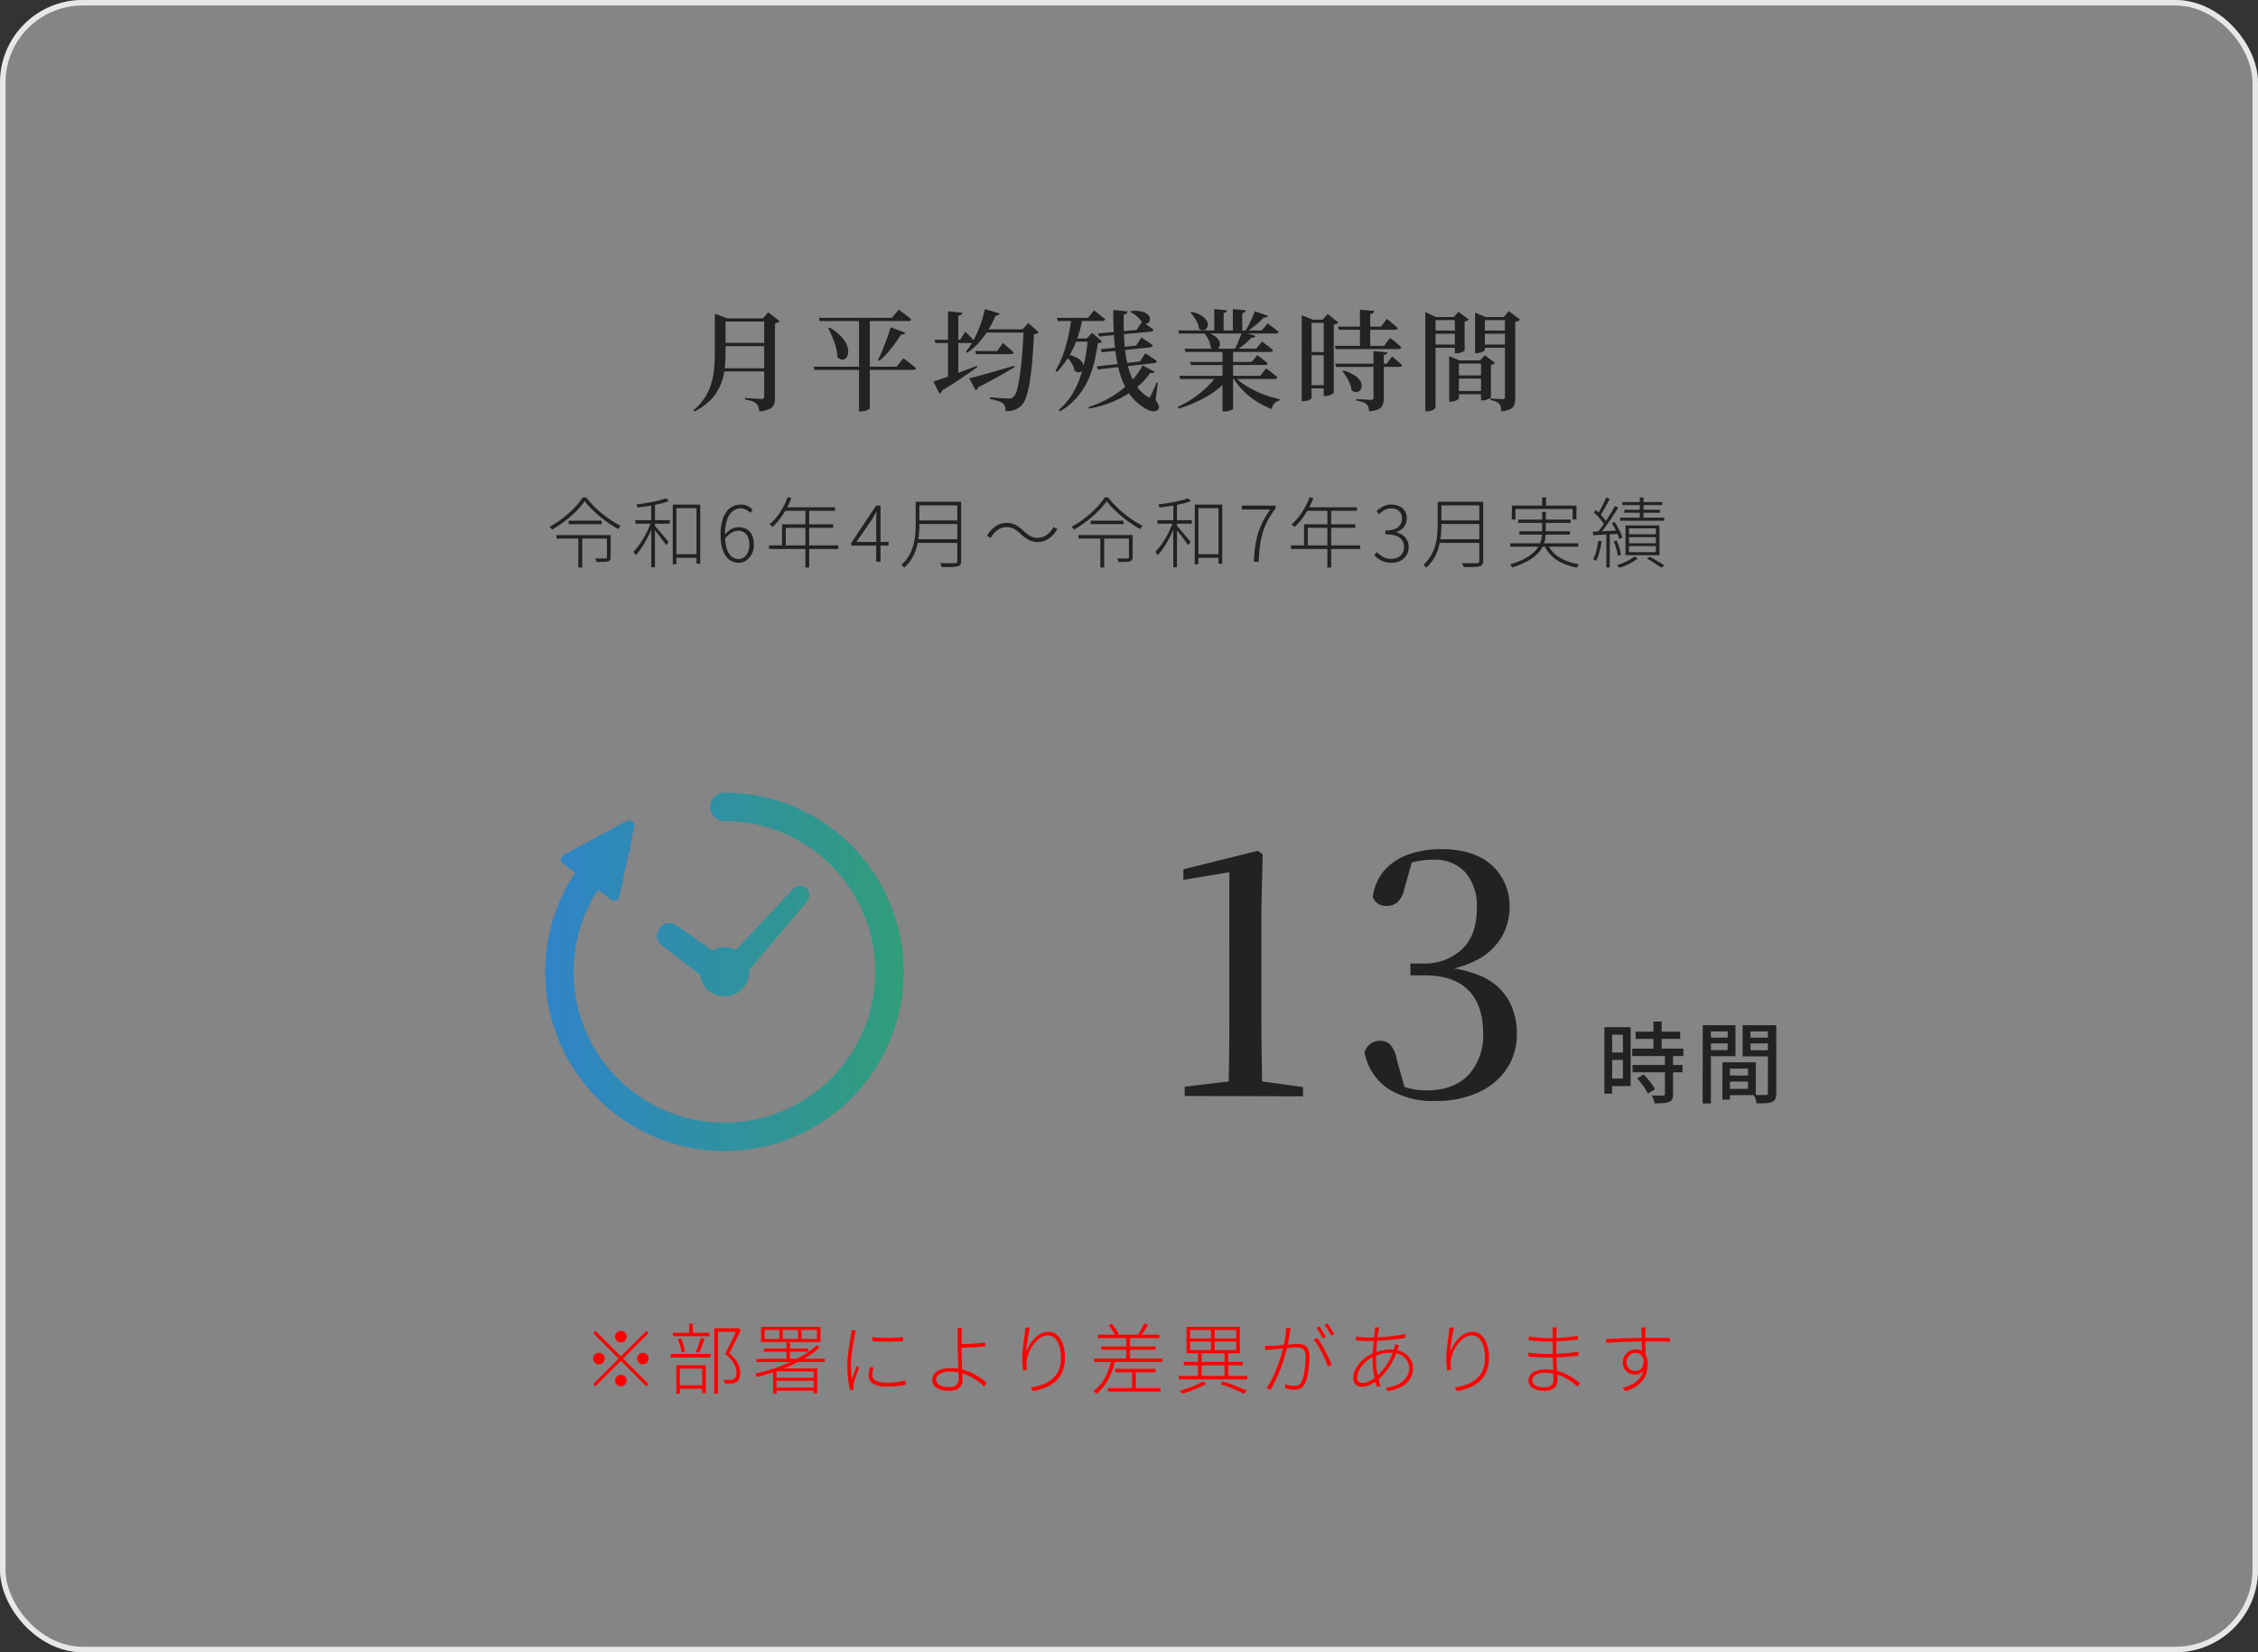
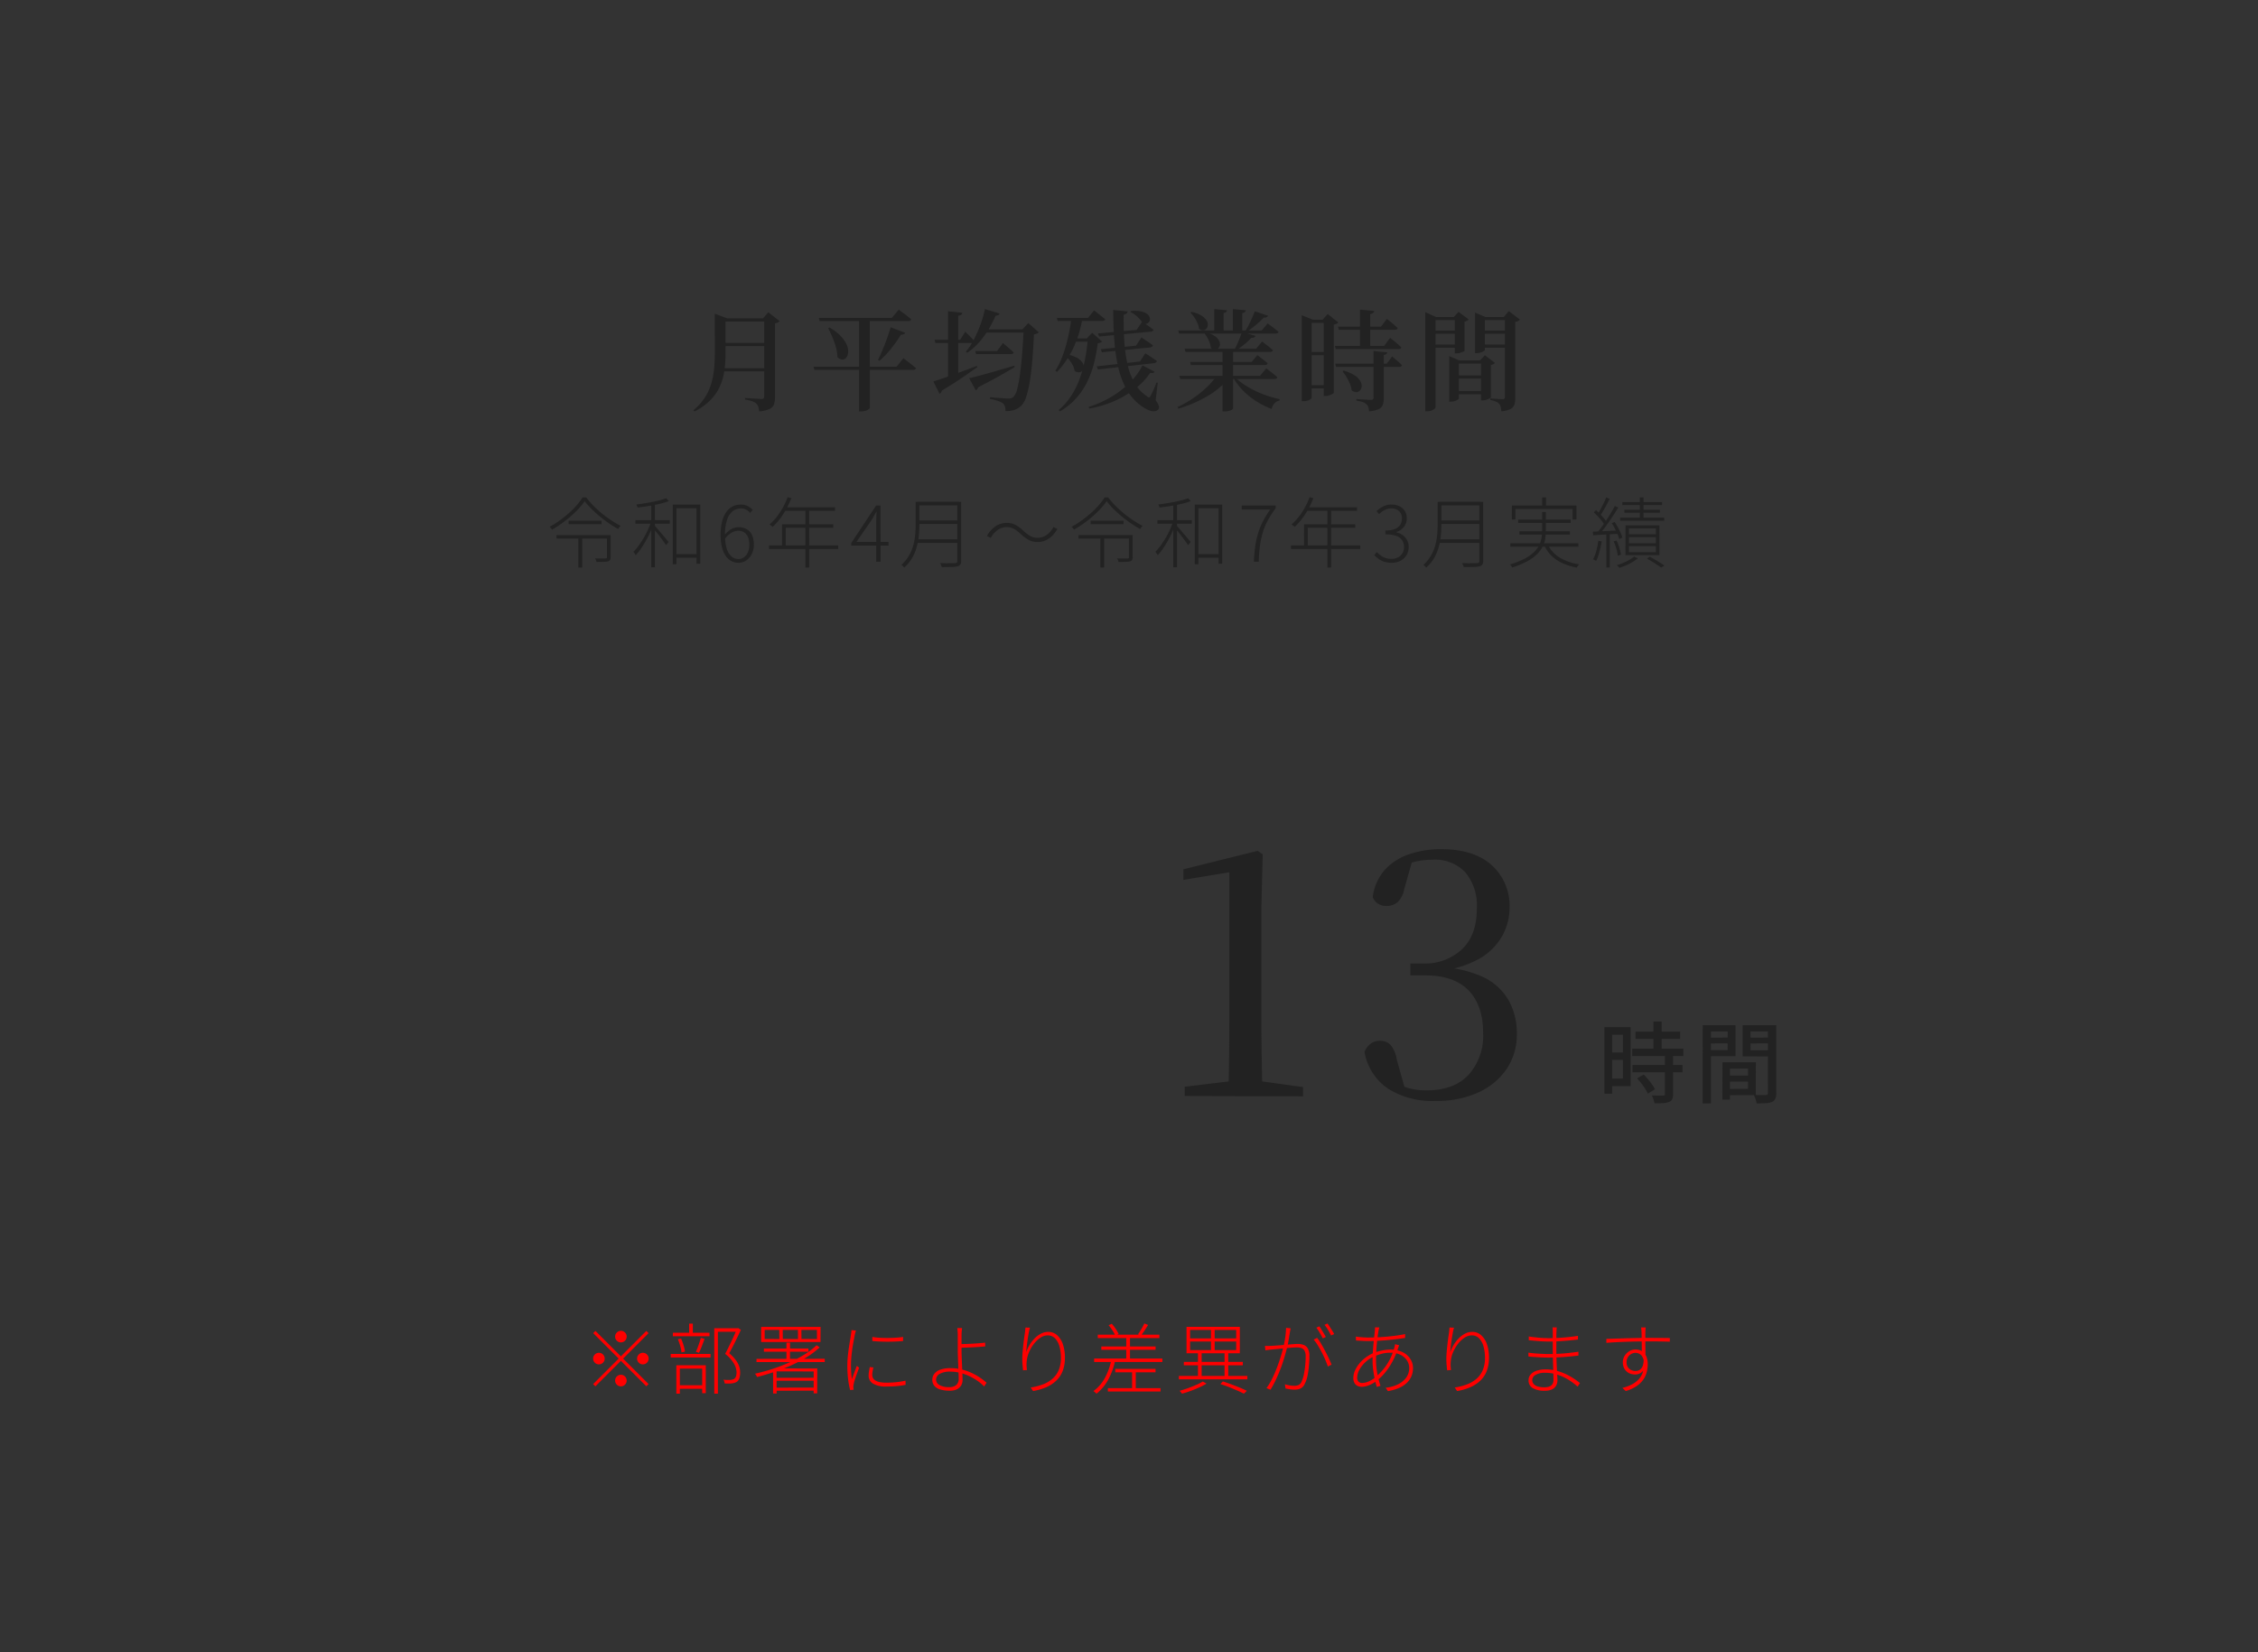
<svg xmlns="http://www.w3.org/2000/svg" width="410" height="300" viewBox="0 0 410 300">
  <rect x="0" y="0" width="410" height="300" fill="#333333" stroke="none" />
  <defs>
    <linearGradient id="linear-gradient" y1="0.5" x2="1" y2="0.5" gradientUnits="objectBoundingBox">
      <stop offset="0" stop-color="#2f84c8" />
      <stop offset="1" stop-color="#309d7a" />
    </linearGradient>
  </defs>
  <g id="平均残業時間" transform="translate(-836.825 -739)">
-     <rect id="エリア" width="410" height="300" rx="15" transform="translate(836.825 739)" fill="#fff" opacity="0.4" />
    <g id="エリア枠" transform="translate(836.825 739)" fill="none" stroke="#fff" stroke-width="1" opacity="0.8">
      <rect width="410" height="300" rx="15" stroke="none" />
-       <rect x="0.5" y="0.5" width="409" height="299" rx="14.5" fill="none" />
    </g>
    <path id="パス_120" data-name="パス 120" d="M-62.24-15.2h-.2l.94-1.1,2.06,1.6a.838.838,0,0,1-.3.24,1.833,1.833,0,0,1-.54.18V-.8A3.733,3.733,0,0,1-60.46.42a1.491,1.491,0,0,1-.79.83,5.783,5.783,0,0,1-1.89.45,4.19,4.19,0,0,0-.18-.85,1.35,1.35,0,0,0-.36-.57,2.189,2.189,0,0,0-.74-.43,6.638,6.638,0,0,0-1.3-.29v-.3l.38.03q.38.03.92.06t1.02.06q.48.03.66.03a.511.511,0,0,0,.4-.12.552.552,0,0,0,.1-.36Zm-8.96,0v-.84l2.26.84h-.32v6.26q0,1.16-.1,2.34a13.226,13.226,0,0,1-.41,2.33,9.182,9.182,0,0,1-.93,2.22A8.806,8.806,0,0,1-72.34-.03,11.214,11.214,0,0,1-74.88,1.7l-.22-.2A10.454,10.454,0,0,0-73.06-.75a9.684,9.684,0,0,0,1.18-2.51A14.243,14.243,0,0,0-71.34-6q.14-1.42.14-2.92Zm.88,0h9.04v.58h-9.04Zm0,4.46h9.04v.58h-9.04Zm-.12,4.6h9.14v.58h-9.14Zm20.04-7.4a8.772,8.772,0,0,1,2.07,1.57,5.587,5.587,0,0,1,1.07,1.56,2.89,2.89,0,0,1,.27,1.36,1.787,1.787,0,0,1-.33.97.891.891,0,0,1-.71.37,1.322,1.322,0,0,1-.91-.45,7.4,7.4,0,0,0-.28-1.8,14.5,14.5,0,0,0-.64-1.83q-.38-.89-.76-1.63Zm-2.88,7.12H-38.2l1.24-1.54.23.18q.23.18.59.45t.74.58l.72.59q-.08.32-.56.32H-53.12Zm.96-8.86h13.26l1.26-1.5.22.17q.22.17.58.43t.75.57q.39.31.71.59-.08.32-.54.32H-52.16Zm7.3.1h1.96V1.1q0,.06-.2.21a1.992,1.992,0,0,1-.56.27,2.732,2.732,0,0,1-.86.12h-.34Zm5.74,1.6,2.64,1a.5.5,0,0,1-.25.26.968.968,0,0,1-.51.08,25.247,25.247,0,0,1-1.86,2.62,15.877,15.877,0,0,1-2.06,2.14l-.26-.18q.38-.72.79-1.7t.81-2.08Q-39.58-12.54-39.28-13.58Zm15.36,4.32h3.96l1.08-1.46.19.17q.19.17.5.43t.65.56q.34.3.6.56-.08.3-.54.3h-6.28Zm-1.1,4.94q.7-.16,1.97-.5t2.89-.81l3.34-.97.06.26q-1.1.66-2.73,1.58T-23.4-2.68a.744.744,0,0,1-.44.54Zm2.54-8.88h8.1v.58h-8.28Zm7.36,0h-.24l1.08-1.14,1.9,1.68a1.431,1.431,0,0,1-.88.36q-.12,2.64-.3,4.8t-.46,3.81a18.755,18.755,0,0,1-.64,2.73A4,4,0,0,1-15.5.6a3.393,3.393,0,0,1-1.25.81,4.641,4.641,0,0,1-1.67.23,2.806,2.806,0,0,0-.11-.82,1.271,1.271,0,0,0-.35-.58,3.215,3.215,0,0,0-.96-.46,8.853,8.853,0,0,0-1.42-.34l.04-.32q.54.06,1.22.11l1.26.09q.58.04.86.04a1.748,1.748,0,0,0,.51-.06,1.087,1.087,0,0,0,.39-.24,2.783,2.783,0,0,0,.65-1.33,20.929,20.929,0,0,0,.52-2.65q.23-1.62.4-3.72T-15.12-13.2Zm-7.04-3.68,2.68.8a.593.593,0,0,1-.24.28.894.894,0,0,1-.5.12,20.58,20.58,0,0,1-1.3,2.52,15.809,15.809,0,0,1-1.73,2.35,11.254,11.254,0,0,1-2.13,1.87l-.24-.2a11.886,11.886,0,0,0,1.44-2.18,22.741,22.741,0,0,0,1.19-2.7A20.618,20.618,0,0,0-22.16-16.88ZM-31.3-11.3h4.64l.94-1.48.18.18.44.44q.26.26.54.56t.5.56a.368.368,0,0,1-.18.24.675.675,0,0,1-.34.08h-6.56Zm2.44-5.18,2.6.26a.544.544,0,0,1-.18.35.963.963,0,0,1-.56.19V-4.5l-1.86.56ZM-31.52-3.74q.66-.2,1.89-.62t2.8-1q1.57-.58,3.21-1.2l.08.22q-1.06.76-2.65,1.85t-3.79,2.41a.745.745,0,0,1-.44.56ZM4.4-16.54a6.267,6.267,0,0,1,1.84.09,2.554,2.554,0,0,1,1.09.49,1.289,1.289,0,0,1,.45.67.91.91,0,0,1-.07.64.841.841,0,0,1-.47.41,1.031,1.031,0,0,1-.76-.06,3.9,3.9,0,0,0-.56-.78,6.048,6.048,0,0,0-.8-.74,4.781,4.781,0,0,0-.86-.54Zm-3.26-.18,2.6.26a.605.605,0,0,1-.17.36.915.915,0,0,1-.53.22q-.04,2.42.1,4.7a27.739,27.739,0,0,0,.57,4.24,12.244,12.244,0,0,0,1.3,3.48A7,7,0,0,0,7.3-1.02q.24.2.37.18t.25-.3q.22-.38.53-1.07t.53-1.33l.24.04L8.84-.32A3.82,3.82,0,0,1,9.42.73a.6.6,0,0,1-.1.59.991.991,0,0,1-.84.36,2.8,2.8,0,0,1-1.09-.29A6.984,6.984,0,0,1,6.34.78,9.214,9.214,0,0,1,3.63-2.18,14.734,14.734,0,0,1,2.07-6.22a32.115,32.115,0,0,1-.73-4.91Q1.14-13.78,1.14-16.72ZM6.46-6.66,8.66-5.5a.447.447,0,0,1-.26.2,1.2,1.2,0,0,1-.54,0A12.641,12.641,0,0,1,5.27-2.54,17.6,17.6,0,0,1,1.52-.26,19.5,19.5,0,0,1-3.22,1.18L-3.34.9A19.93,19.93,0,0,0,.88-1,16.862,16.862,0,0,0,4.23-3.62,12.332,12.332,0,0,0,6.46-6.66ZM-9.1-15.28h5.66l1.1-1.36.2.15q.2.15.51.4l.66.53.65.52q-.08.32-.54.32H-8.94Zm2.66.02H-4.5v.3a20.346,20.346,0,0,1-1.63,5.2,16.5,16.5,0,0,1-2.95,4.3l-.28-.22a16.155,16.155,0,0,0,1.37-2.9,26.846,26.846,0,0,0,.95-3.29Q-6.66-13.58-6.44-15.26Zm2.98,3.72h-.22l.98-1.04L-.9-11a.608.608,0,0,1-.27.21,2,2,0,0,1-.49.11,35.145,35.145,0,0,1-.66,3.5A17.217,17.217,0,0,1-3.51-3.82,13.431,13.431,0,0,1-5.5-.79,12.216,12.216,0,0,1-8.54,1.7l-.24-.24A12.062,12.062,0,0,0-6.45-1.2,15.275,15.275,0,0,0-4.9-4.38a23.646,23.646,0,0,0,.94-3.51Q-3.62-9.7-3.46-11.54Zm-3.12,0H-2.5v.58H-6.72Zm-.96,2.86a6.136,6.136,0,0,1,1.94.56,3.027,3.027,0,0,1,1.05.83,1.482,1.482,0,0,1,.33.87,1.066,1.066,0,0,1-.23.7.867.867,0,0,1-.6.32,1.294,1.294,0,0,1-.83-.26,2.959,2.959,0,0,0-.35-1.06,5.757,5.757,0,0,0-.69-1.01,7.094,7.094,0,0,0-.8-.81Zm5.9-3.78,7.02-.64,1-1.48.35.23q.35.23.84.57t.87.64a.335.335,0,0,1-.16.25.732.732,0,0,1-.32.11l-9.38.88Zm.52,2.86,6.4-.64.98-1.5.35.24q.35.24.85.57t.88.63a.355.355,0,0,1-.16.24.868.868,0,0,1-.32.14l-8.78.88Zm-.74,3.12L6-7.36l.96-1.5.36.23q.36.23.85.56t.89.61a.4.4,0,0,1-.16.27.618.618,0,0,1-.32.13L-1.64-5.92ZM12.94-13H28.1l1.08-1.28.33.25q.33.25.8.6t.85.69q-.08.3-.54.3H13.1Zm.2,8.24H27.8l1.12-1.36.2.15q.2.15.52.4t.67.53q.35.28.63.54a.3.3,0,0,1-.17.24.779.779,0,0,1-.37.08H13.32Zm.96-4.92H27.08l1.08-1.3.34.25q.34.25.8.61t.84.7q-.08.32-.54.32H14.26Zm1,2.4H26.28L27.3-8.52l.32.24q.32.24.75.58t.81.66q-.08.32-.54.32H15.24Zm.26-9.1a5.818,5.818,0,0,1,1.77.67,2.868,2.868,0,0,1,.93.86,1.429,1.429,0,0,1,.25.86,1.1,1.1,0,0,1-.26.67.816.816,0,0,1-.59.28,1.172,1.172,0,0,1-.76-.28,3.118,3.118,0,0,0-.28-1.05,6.972,6.972,0,0,0-.57-1.02,5.7,5.7,0,0,0-.69-.85ZM17.8-12.7a5.3,5.3,0,0,1,1.68.66,2.508,2.508,0,0,1,.84.84,1.344,1.344,0,0,1,.19.82,1.014,1.014,0,0,1-.3.62.836.836,0,0,1-.6.24,1.232,1.232,0,0,1-.75-.32,3.952,3.952,0,0,0-.22-.97,5.169,5.169,0,0,0-.46-.97,5.636,5.636,0,0,0-.58-.8Zm9.04-3.78,2.42.82a.552.552,0,0,1-.27.25,1.05,1.05,0,0,1-.51.07,15.852,15.852,0,0,1-1.37,1.28,18.587,18.587,0,0,1-1.67,1.26h-.38a12.189,12.189,0,0,0,.66-1.15q.32-.63.62-1.3T26.84-16.48Zm-2.32,3.76,2.44.7q-.14.4-.76.36a11.3,11.3,0,0,1-1.27,1.19q-.77.63-1.51,1.13h-.36a15,15,0,0,0,.8-1.66Q24.26-11.96,24.52-12.72Zm-5.04-4.16,2.32.22a.486.486,0,0,1-.16.31.927.927,0,0,1-.46.19v3.36h-1.7Zm3.38,0,2.34.22a.486.486,0,0,1-.16.31.956.956,0,0,1-.48.19v3.36h-1.7ZM19.92-4.74h2.26v.32A13.939,13.939,0,0,1,18.3-1.11,23.713,23.713,0,0,1,12.98,1.2L12.82.9A19.506,19.506,0,0,0,15.64-.69a18.9,18.9,0,0,0,2.44-1.96A14.712,14.712,0,0,0,19.92-4.74Zm3.16,0a8.489,8.489,0,0,0,1.59,1.4,16.41,16.41,0,0,0,2.08,1.22,18.763,18.763,0,0,0,2.31.96,20.65,20.65,0,0,0,2.3.64l-.02.24a1.7,1.7,0,0,0-.91.5,2.092,2.092,0,0,0-.53,1.04A15.739,15.739,0,0,1,27.1-.15a13.371,13.371,0,0,1-2.43-1.97,11.456,11.456,0,0,1-1.83-2.46Zm-2.1-4.6H22.9V1.22q-.02.08-.43.28a2.677,2.677,0,0,1-1.15.2h-.34ZM41.94-13.7h7.82l1.06-1.4.21.16q.21.16.51.41t.64.54q.34.29.6.55-.08.32-.54.32H42.1Zm-.56,3.5h8.94l1.1-1.46.21.17.53.43q.32.26.66.56t.62.56q-.06.32-.54.32H41.54Zm.06,3.24H50.8l.98-1.32.31.26q.31.26.73.62a9.564,9.564,0,0,1,.74.7q-.04.32-.52.32H41.6Zm4.5-9.82,2.58.24a.544.544,0,0,1-.18.35,1.025,1.025,0,0,1-.54.21V-9.9H45.94ZM48.4-9.26l2.5.24q-.06.38-.64.48V-.66A3.419,3.419,0,0,1,50.08.5a1.441,1.441,0,0,1-.74.79,4.871,4.871,0,0,1-1.74.39,3.855,3.855,0,0,0-.14-.75A1.137,1.137,0,0,0,47.1.38a1.937,1.937,0,0,0-.65-.37,6.564,6.564,0,0,0-1.17-.27V-.54l.34.02.82.05q.48.03.91.05t.59.02a.545.545,0,0,0,.36-.09.373.373,0,0,0,.1-.29ZM42.94-5.72a7.07,7.07,0,0,1,2,.86,3.3,3.3,0,0,1,1.04,1.02,1.739,1.739,0,0,1,.27.98,1.175,1.175,0,0,1-.3.75.947.947,0,0,1-.67.31,1.318,1.318,0,0,1-.86-.34,4.242,4.242,0,0,0-.32-1.22,9.014,9.014,0,0,0-.62-1.21,9.178,9.178,0,0,0-.72-1.03Zm-7.58-9.24v-.8l2.04.8h-.24V-.74q0,.06-.19.21a1.716,1.716,0,0,1-.52.26,2.51,2.51,0,0,1-.79.11h-.3Zm4,0h-.2l.92-1.02L42-14.46a.765.765,0,0,1-.3.23,2.752,2.752,0,0,1-.52.19V-1.68q0,.08-.26.22a3.612,3.612,0,0,1-.6.25,2.2,2.2,0,0,1-.68.11h-.28Zm-2.98,0h3.96v.58H36.38Zm-.04,5.88H40.3v.58H36.34Zm-.02,6.02h3.96v.58H36.32Zm25.82-4.5v-.78l1.84.78h4.78v.58H63.9V-.64q0,.08-.22.22a2.458,2.458,0,0,1-.56.25,2.325,2.325,0,0,1-.72.11h-.26ZM63-2h5.76v.58H63Zm0-2.84h5.76v.58H63Zm4.92-2.72h-.18l.88-.94,1.84,1.4a.971.971,0,0,1-.27.21,1.3,1.3,0,0,1-.47.15V-.86q0,.08-.26.21a4.514,4.514,0,0,1-.59.24,2.047,2.047,0,0,1-.65.11h-.3ZM57.8-15.44v-.88l1.96.88h4.1v.56h-4.2V.96q0,.12-.21.29a2.016,2.016,0,0,1-.55.3,2.174,2.174,0,0,1-.78.13H57.8Zm9.04,0v-.8l1.88.8h4.32v.56H68.62v5.42q0,.08-.22.22a2.394,2.394,0,0,1-.58.25,2.518,2.518,0,0,1-.74.11h-.24Zm5.42,0h-.2l.9-1.08L75-14.96a1.1,1.1,0,0,1-.32.24,1.516,1.516,0,0,1-.54.16V-.72A3.886,3.886,0,0,1,73.98.46a1.407,1.407,0,0,1-.69.8,4.562,4.562,0,0,1-1.69.42,3.876,3.876,0,0,0-.11-.82A1.317,1.317,0,0,0,71.2.3a1.932,1.932,0,0,0-.57-.38,4.456,4.456,0,0,0-1.01-.28v-.3l.28.03q.28.03.67.05l.75.04q.36.02.52.02a.434.434,0,0,0,.33-.1.471.471,0,0,0,.09-.32Zm-9.1,0h-.18l.86-.94L65.68-15a1.069,1.069,0,0,1-.28.22,1.256,1.256,0,0,1-.46.16v5.28q0,.06-.26.19a3.138,3.138,0,0,1-.6.22,2.442,2.442,0,0,1-.62.09h-.3ZM58.7-12.98h5.06v.58H58.7Zm0,2.54h5.06v.58H58.7Zm9.22-2.54h5.16v.58H67.92Zm0,2.54h5.16v.58H67.92Z" transform="translate(1037.824 812)" fill="#222" />
    <path id="パス_121" data-name="パス 121" d="M-94.836-11a13.247,13.247,0,0,1-1.5,1.785A19.906,19.906,0,0,1-98.413-7.4a22.137,22.137,0,0,1-2.345,1.575.744.744,0,0,0-.119-.168,2.238,2.238,0,0,1-.154-.189.982.982,0,0,0-.161-.175,16.616,16.616,0,0,0,1.8-1.127,20.884,20.884,0,0,0,1.687-1.344,15.31,15.31,0,0,0,1.428-1.435,11.913,11.913,0,0,0,1.064-1.414h.658a15.219,15.219,0,0,0,1.288,1.484,19.01,19.01,0,0,0,1.561,1.421q.833.679,1.708,1.26a16.013,16.013,0,0,0,1.687.987,2.271,2.271,0,0,0-.245.294q-.119.168-.2.294-.826-.462-1.68-1.05t-1.673-1.267q-.819-.679-1.519-1.379A12.924,12.924,0,0,1-94.836-11Zm-2.912,3.542h5.978v.63h-5.978Zm-2.2,2.618h9.506v.63h-9.506Zm9.156,0h.672V-.826a1.022,1.022,0,0,1-.091.469.618.618,0,0,1-.357.273,3.2,3.2,0,0,1-.784.1q-.518.021-1.33.021a1.481,1.481,0,0,0-.1-.329A2.823,2.823,0,0,0-92.946-.6q.462,0,.84.007t.651,0q.273-.007.371-.007a.529.529,0,0,0,.231-.056q.063-.042.063-.182Zm-5.194.168h.7V1.05h-.7Zm17.4,3.29h4.452v.658h-4.452Zm-.252-9h4.984V.35h-.672V-9.73h-3.654V.448h-.658Zm-3.906-.238h.672V1.008h-.672ZM-85.624-7.56h6.244v.644h-6.244Zm2.87.21.518.2q-.266.784-.637,1.631T-83.7-3.864q-.455.812-.931,1.5a10.151,10.151,0,0,1-.938,1.176,2.716,2.716,0,0,0-.2-.322,3.36,3.36,0,0,0-.224-.294,10.013,10.013,0,0,0,.924-1.085,15.715,15.715,0,0,0,.917-1.379,15.387,15.387,0,0,0,.8-1.533A13.95,13.95,0,0,0-82.754-7.35Zm2.716-4.186.476.518a11.628,11.628,0,0,1-1.659.5q-.959.224-2,.392t-2.009.28a2.011,2.011,0,0,0-.091-.266q-.063-.154-.119-.28.938-.126,1.96-.3t1.932-.392A11.369,11.369,0,0,0-80.038-11.536ZM-82.1-6.524q.14.14.392.434t.567.665q.315.371.63.735t.56.665q.245.3.357.441l-.448.56q-.182-.252-.5-.693t-.693-.931q-.371-.49-.714-.9t-.525-.637ZM-66.878.182A2.8,2.8,0,0,1-68.222-.14,2.87,2.87,0,0,1-69.251-1.1a5.047,5.047,0,0,1-.665-1.561A8.634,8.634,0,0,1-70.154-4.8a9.833,9.833,0,0,1,.3-2.625,4.929,4.929,0,0,1,.812-1.722,3.08,3.08,0,0,1,1.176-.945,3.376,3.376,0,0,1,1.379-.294,2.694,2.694,0,0,1,1.246.273,3.2,3.2,0,0,1,.924.707l-.49.518a2.3,2.3,0,0,0-.756-.588,2.064,2.064,0,0,0-.91-.21,2.435,2.435,0,0,0-1.428.462,3.145,3.145,0,0,0-1.057,1.533,8.5,8.5,0,0,0-.4,2.891,8.4,8.4,0,0,0,.273,2.261,3.261,3.261,0,0,0,.826,1.505A1.929,1.929,0,0,0-66.864-.5,1.58,1.58,0,0,0-65.87-.84a2.268,2.268,0,0,0,.686-.924,3.309,3.309,0,0,0,.252-1.316A3.764,3.764,0,0,0-65.149-4.4a1.875,1.875,0,0,0-.672-.9A2,2,0,0,0-67-5.628a2.462,2.462,0,0,0-1.169.35,3.923,3.923,0,0,0-1.239,1.19l-.014-.784a4.582,4.582,0,0,1,.756-.749,3.221,3.221,0,0,1,.861-.483,2.593,2.593,0,0,1,.9-.168,2.951,2.951,0,0,1,1.491.357,2.347,2.347,0,0,1,.959,1.064A4.12,4.12,0,0,1-64.12-3.08,3.637,3.637,0,0,1-64.5-1.393,3.008,3.008,0,0,1-65.506-.238,2.424,2.424,0,0,1-66.878.182Zm8.9-11.914.672.182a15.583,15.583,0,0,1-.924,1.981,14.747,14.747,0,0,1-1.155,1.778A11.007,11.007,0,0,1-60.69-6.342q-.056-.042-.161-.126t-.217-.168a1.039,1.039,0,0,0-.21-.126,9.827,9.827,0,0,0,1.316-1.386,12.462,12.462,0,0,0,1.12-1.7A14.577,14.577,0,0,0-57.974-11.732ZM-58.492-9.9h9.114v.644h-9.45ZM-59-6.8h9.3v.644h-8.624v3.528H-59Zm-2.366,3.822H-48.79v.658H-61.362Zm6.608-6.566h.686V1.05h-.686ZM-41.9,0V-7.364q0-.35.021-.847t.049-.847h-.07q-.182.336-.385.7t-.413.714L-45.486-3.6h5.824v.672h-6.762v-.49l4.508-6.79h.8V0Zm7.532-10.892h7.476v.658H-34.37ZM-34.384-7.5h7.546v.644h-7.546Zm-.14,3.416h7.63v.658h-7.63Zm-.21-6.8h.672v4.13q0,.91-.091,1.932a12.253,12.253,0,0,1-.371,2.072,8.659,8.659,0,0,1-.833,2.03A7.035,7.035,0,0,1-36.82,1.064a1.925,1.925,0,0,0-.14-.182A1.675,1.675,0,0,0-37.142.7a1.925,1.925,0,0,0-.182-.14,6.869,6.869,0,0,0,1.386-1.694,7.939,7.939,0,0,0,.777-1.876,11.2,11.2,0,0,0,.343-1.925q.084-.959.084-1.827Zm7.56,0h.7V-.168A1.238,1.238,0,0,1-26.621.5.826.826,0,0,1-27.1.826a4.708,4.708,0,0,1-1.05.119q-.7.021-1.848.021a2,2,0,0,0-.077-.238q-.049-.126-.1-.252A1.918,1.918,0,0,0-30.31.238q.644.028,1.2.028t.952-.007q.4-.007.553-.007a.531.531,0,0,0,.343-.1.438.438,0,0,0,.091-.315ZM-15.652-5.04a6.785,6.785,0,0,0-1.2-.917,2.676,2.676,0,0,0-1.365-.329,2.782,2.782,0,0,0-1.666.546A4.076,4.076,0,0,0-21.1-4.326l-.686-.364a4.973,4.973,0,0,1,1.561-1.757,3.557,3.557,0,0,1,2.009-.609,3.355,3.355,0,0,1,1.631.378A7.063,7.063,0,0,1-15.148-5.6a7.287,7.287,0,0,0,1.2.91,2.641,2.641,0,0,0,1.358.336A2.782,2.782,0,0,0-10.92-4.9,4.076,4.076,0,0,0-9.7-6.314l.686.364a4.973,4.973,0,0,1-1.561,1.757,3.557,3.557,0,0,1-2.009.609,3.366,3.366,0,0,1-1.624-.378A6.965,6.965,0,0,1-15.652-5.04ZM-.056-11A13.247,13.247,0,0,1-1.561-9.219,19.907,19.907,0,0,1-3.633-7.4,22.138,22.138,0,0,1-5.978-5.824.744.744,0,0,0-6.1-5.992a2.239,2.239,0,0,1-.154-.189.982.982,0,0,0-.161-.175,16.616,16.616,0,0,0,1.8-1.127A20.884,20.884,0,0,0-2.926-8.827,15.311,15.311,0,0,0-1.5-10.262,11.914,11.914,0,0,0-.434-11.676H.224a15.22,15.22,0,0,0,1.288,1.484A19.012,19.012,0,0,0,3.073-8.771q.833.679,1.708,1.26a16.013,16.013,0,0,0,1.687.987,2.271,2.271,0,0,0-.245.294q-.119.168-.2.294Q5.194-6.4,4.34-6.986T2.667-8.253q-.819-.679-1.519-1.379A12.924,12.924,0,0,1-.056-11ZM-2.968-7.462H3.01v.63H-2.968Zm-2.2,2.618H4.34v.63H-5.166Zm9.156,0h.672V-.826a1.022,1.022,0,0,1-.091.469.618.618,0,0,1-.357.273,3.2,3.2,0,0,1-.784.1Q2.912.042,2.1.042A1.481,1.481,0,0,0,2-.287,2.822,2.822,0,0,0,1.834-.6q.462,0,.84.007t.651,0Q3.6-.6,3.7-.6a.529.529,0,0,0,.231-.056Q3.99-.7,3.99-.84ZM-1.2-4.676h.7V1.05h-.7Zm17.4,3.29H20.65v.658H16.2Zm-.252-9H20.93V.35h-.672V-9.73H16.6V.448h-.658Zm-3.906-.238h.672V1.008H12.04ZM9.156-7.56H15.4v.644H9.156Zm2.87.21.518.2q-.266.784-.637,1.631t-.826,1.659q-.455.812-.931,1.5A10.152,10.152,0,0,1,9.212-1.19a2.716,2.716,0,0,0-.2-.322,3.36,3.36,0,0,0-.224-.294,10.013,10.013,0,0,0,.924-1.085,15.714,15.714,0,0,0,.917-1.379,15.387,15.387,0,0,0,.8-1.533A13.95,13.95,0,0,0,12.026-7.35Zm2.716-4.186.476.518a11.628,11.628,0,0,1-1.659.5q-.959.224-2,.392t-2.009.28a2.01,2.01,0,0,0-.091-.266q-.063-.154-.119-.28.938-.126,1.96-.3t1.932-.392A11.369,11.369,0,0,0,14.742-11.536ZM12.684-6.524q.14.14.392.434t.567.665q.315.371.63.735t.56.665q.245.3.357.441l-.448.56q-.182-.252-.5-.693t-.693-.931q-.371-.49-.714-.9t-.525-.637ZM26.67,0q.07-1.526.252-2.807a15.223,15.223,0,0,1,.532-2.4,13.676,13.676,0,0,1,.889-2.17,16.492,16.492,0,0,1,1.3-2.1H24.472v-.728h6.16v.49a16.974,16.974,0,0,0-1.477,2.3,11.875,11.875,0,0,0-.91,2.254,15.6,15.6,0,0,0-.483,2.408Q27.608-1.5,27.552,0ZM36.806-11.732l.672.182a15.582,15.582,0,0,1-.924,1.981A14.746,14.746,0,0,1,35.4-7.791,11.007,11.007,0,0,1,34.09-6.342q-.056-.042-.161-.126t-.217-.168a1.039,1.039,0,0,0-.21-.126,9.827,9.827,0,0,0,1.316-1.386,12.461,12.461,0,0,0,1.12-1.7A14.577,14.577,0,0,0,36.806-11.732ZM36.288-9.9H45.4v.644h-9.45Zm-.5,3.094h9.3v.644H36.456v3.528h-.672ZM33.418-2.982H45.99v.658H33.418Zm6.608-6.566h.686V1.05h-.686ZM51.688.182a4.2,4.2,0,0,1-1.372-.2,3.879,3.879,0,0,1-1.029-.525,4.623,4.623,0,0,1-.749-.672l.448-.546a5.448,5.448,0,0,0,1.078.847,3.046,3.046,0,0,0,1.61.385A2.484,2.484,0,0,0,52.85-.8a2.006,2.006,0,0,0,.8-.756A2.188,2.188,0,0,0,53.942-2.7a2.13,2.13,0,0,0-.343-1.2,2.163,2.163,0,0,0-1.085-.8,5.666,5.666,0,0,0-1.96-.28v-.7a4.424,4.424,0,0,0,1.785-.294,1.973,1.973,0,0,0,.938-.791,2.185,2.185,0,0,0,.287-1.113,1.731,1.731,0,0,0-.518-1.309,1.938,1.938,0,0,0-1.4-.5,2.642,2.642,0,0,0-1.246.3,3.5,3.5,0,0,0-.98.749l-.476-.56a5.7,5.7,0,0,1,1.19-.84,3.2,3.2,0,0,1,1.526-.35,3.3,3.3,0,0,1,1.414.294,2.37,2.37,0,0,1,.994.84,2.343,2.343,0,0,1,.364,1.33A2.431,2.431,0,0,1,53.9-6.3a2.9,2.9,0,0,1-1.344.9v.07a3.061,3.061,0,0,1,1.113.476,2.581,2.581,0,0,1,.812.9,2.567,2.567,0,0,1,.3,1.26,2.8,2.8,0,0,1-.413,1.533,2.747,2.747,0,0,1-1.113,1A3.457,3.457,0,0,1,51.688.182ZM60.41-10.892h7.476v.658H60.41ZM60.4-7.5h7.546v.644H60.4Zm-.14,3.416h7.63v.658h-7.63Zm-.21-6.8h.672v4.13q0,.91-.091,1.932a12.253,12.253,0,0,1-.371,2.072,8.659,8.659,0,0,1-.833,2.03A7.035,7.035,0,0,1,57.96,1.064a1.925,1.925,0,0,0-.14-.182A1.675,1.675,0,0,0,57.638.7a1.925,1.925,0,0,0-.182-.14,6.869,6.869,0,0,0,1.386-1.694,7.939,7.939,0,0,0,.777-1.876,11.2,11.2,0,0,0,.343-1.925q.084-.959.084-1.827Zm7.56,0h.7V-.168A1.238,1.238,0,0,1,68.159.5a.826.826,0,0,1-.483.322,4.708,4.708,0,0,1-1.05.119q-.7.021-1.848.021A2,2,0,0,0,64.7.728Q64.652.6,64.6.476A1.918,1.918,0,0,0,64.47.238q.644.028,1.2.028t.952-.007q.4-.007.553-.007a.531.531,0,0,0,.343-.1.438.438,0,0,0,.091-.315Zm11.41-.8h.7v1.932h-.7Zm-5.5,1.484H85.246v2.52h-.7v-1.9H74.172v1.9h-.658Zm1.148,2.548H84.2v.6H74.662Zm-1.428,4.3H85.6v.616H73.234Zm1.652-2.184h9.17v.6h-9.17Zm5.138,2.366A5.46,5.46,0,0,0,82.187-.77,9.473,9.473,0,0,0,85.736.462,2.35,2.35,0,0,0,85.5.749q-.126.175-.21.315A11.7,11.7,0,0,1,82.733.259a7.018,7.018,0,0,1-2-1.337,6,6,0,0,1-1.33-1.932ZM79.016-9.044h.672v3.262A11.677,11.677,0,0,1,79.6-4.347a4.925,4.925,0,0,1-.427,1.463,5.321,5.321,0,0,1-.994,1.421A7.524,7.524,0,0,1,76.4-.14a15.5,15.5,0,0,1-2.814,1.176,1.015,1.015,0,0,0-.1-.175,2.112,2.112,0,0,0-.154-.2q-.084-.1-.154-.168A14.775,14.775,0,0,0,75.908-.6a7.206,7.206,0,0,0,1.708-1.232,4.586,4.586,0,0,0,.931-1.316,4.709,4.709,0,0,0,.385-1.344,10.5,10.5,0,0,0,.084-1.3Zm17.738-2.632h.672V-7.56h-.672Zm-3.178.84H100.8v.546H93.576Zm.378,1.4h6.454V-8.9H93.954Zm-.77,1.428h7.994v.56H93.184Zm1.6,3.542V-3.36h4.886V-4.466Zm0,1.624v1.106h4.886V-2.842Zm0-3.22v1.078h4.886V-6.062Zm-.63-.546h6.16V-1.19H94.15ZM98.056-.56l.49-.364q.476.252.973.546t.945.567q.448.273.77.511l-.6.364q-.308-.224-.721-.5t-.889-.574Q98.546-.308,98.056-.56ZM95.732-.952l.658.336a8.585,8.585,0,0,1-.973.665,10.164,10.164,0,0,1-1.169.6,12.666,12.666,0,0,1-1.19.448q-.084-.1-.224-.238T92.582.616a9.883,9.883,0,0,0,1.19-.427,11.378,11.378,0,0,0,1.12-.553A4.663,4.663,0,0,0,95.732-.952ZM90.664-11.69l.616.266q-.252.5-.546,1.057t-.6,1.071q-.3.518-.581.91l-.49-.224q.266-.392.567-.945t.574-1.113Q90.482-11.228,90.664-11.69Zm1.554,1.568.616.28q-.462.77-1.043,1.645T90.615-6.5q-.6.826-1.113,1.428l-.448-.252q.392-.462.826-1.057t.861-1.253q.427-.658.812-1.3T92.218-10.122ZM88.4-8.96l.392-.42q.392.35.777.756t.714.8a5.151,5.151,0,0,1,.511.721l-.406.49a5.544,5.544,0,0,0-.5-.749q-.322-.413-.714-.833T88.4-8.96Zm3.262,1.946.532-.21a10.629,10.629,0,0,1,.574.959q.28.525.5,1.015a5.635,5.635,0,0,1,.322.854l-.574.28a6.17,6.17,0,0,0-.308-.889q-.21-.5-.483-1.029A10.639,10.639,0,0,0,91.658-7.014ZM88.228-5.46l2.128-.1q1.232-.056,2.562-.126l-.014.616q-1.274.056-2.485.126l-2.135.126Zm3.78,1.75.532-.14a8.3,8.3,0,0,1,.5,1.323,8.59,8.59,0,0,1,.28,1.253l-.574.168a6.5,6.5,0,0,0-.252-1.26A9.831,9.831,0,0,0,92.008-3.71Zm-2.786-.1.616.1q-.168.98-.42,1.932a7.917,7.917,0,0,1-.6,1.624,1.293,1.293,0,0,0-.161-.1q-.1-.056-.217-.112a.776.776,0,0,0-.182-.07,6.622,6.622,0,0,0,.6-1.554A18.215,18.215,0,0,0,89.222-3.808ZM90.678-5.25h.616V1.036h-.616Z" transform="translate(1037.824 841)" fill="#222" />
-     <path id="時計" d="M10135-6413.457a32.429,32.429,0,0,1,5.426-17.992l-2.183-1.632a.958.958,0,0,1-.379-.833.952.952,0,0,1,.5-.769l11.413-6.169a.953.953,0,0,1,1.024.072.955.955,0,0,1,.358.961l-.729,3.448a2.555,2.555,0,0,1-.341,1.616l-1.614,7.629a.949.949,0,0,1-.595.694.951.951,0,0,1-.906-.128l-2.4-1.791a27.227,27.227,0,0,0-4.412,14.892,27.287,27.287,0,0,0,8.02,19.357,27.272,27.272,0,0,0,19.357,8.016,27.275,27.275,0,0,0,19.357-8.016,27.278,27.278,0,0,0,8.019-19.357,27.279,27.279,0,0,0-8.019-19.36,27.275,27.275,0,0,0-19.357-8.016,2.583,2.583,0,0,1-2.583-2.583,2.584,2.584,0,0,1,2.583-2.583,32.54,32.54,0,0,1,32.541,32.541,32.54,32.54,0,0,1-32.541,32.539A32.539,32.539,0,0,1,10135-6413.457Zm28.119.548-7.1-5.48a2.108,2.108,0,0,1-.243-2.951,2.1,2.1,0,0,1,2.89-.658l6.689,4.66a4.417,4.417,0,0,1,2.19-.6,4.441,4.441,0,0,1,2.062.525l10.232-10.929a1.86,1.86,0,0,1,2.6-.335,1.861,1.861,0,0,1-.031,2.621l-10.411,12.315c0,.1.028.185.028.282a4.477,4.477,0,0,1-4.476,4.476A4.463,4.463,0,0,1,10163.119-6412.909Z" transform="translate(-9199.176 7328.917)" fill="url(#linear-gradient)" />
    <path id="パス_122" data-name="パス 122" d="M-29.88,0V-1.68l8.46-1.02h5.22l7.8,1.08V.06Zm7.92,0q.18-6.96.18-13.86V-40.62l-8.34,1.38v-1.92l13.5-3.36.9.66-.24,9.48v20.52q0,3.36.06,6.87T-15.78,0ZM15.72.9A15.139,15.139,0,0,1,6.96-1.38a10.191,10.191,0,0,1-4.2-6.6A3.4,3.4,0,0,1,3.9-9.51a2.736,2.736,0,0,1,1.62-.51,2.615,2.615,0,0,1,1.98.75A5.755,5.755,0,0,1,8.64-6.54L10.26-.78,7.74-2.7a13.915,13.915,0,0,0,2.97,1.26,12.129,12.129,0,0,0,3.33.42q4.92,0,7.59-2.79a10.607,10.607,0,0,0,2.67-7.65q0-4.98-2.64-7.71T13.74-21.9H11.1v-2.16h2.34a9.833,9.833,0,0,0,6.99-2.55q2.73-2.55,2.73-7.47a9.422,9.422,0,0,0-2.07-6.51,7.524,7.524,0,0,0-5.91-2.31,15.038,15.038,0,0,0-3.12.33A14.146,14.146,0,0,0,8.7-41.34l2.82-1.68L9.96-37.5a4.289,4.289,0,0,1-1.23,2.34,3.078,3.078,0,0,1-2.01.66,2.734,2.734,0,0,1-1.5-.42,2.4,2.4,0,0,1-.96-1.2,9.158,9.158,0,0,1,2.25-5.01,10.6,10.6,0,0,1,4.44-2.79,17.633,17.633,0,0,1,5.67-.9q6.06,0,9.27,2.94a9.858,9.858,0,0,1,3.21,7.62,10.555,10.555,0,0,1-1.41,5.34,11.09,11.09,0,0,1-4.23,4.08,19.221,19.221,0,0,1-7.26,2.16v-.72a20.387,20.387,0,0,1,8.1,1.8,10.542,10.542,0,0,1,4.62,4.2,12.174,12.174,0,0,1,1.5,6.12,11.073,11.073,0,0,1-1.86,6.39A12.375,12.375,0,0,1,23.4-.63,18.088,18.088,0,0,1,15.72.9Z" transform="translate(1081.824 938)" fill="#222" />
    <path id="パス_123" data-name="パス 123" d="M-10.016-11.68h8.1v1.312h-8.1Zm-.608,3.088h9.28v1.344h-9.28Zm.048,2.96h9.088V-4.3h-9.088Zm3.808-7.888H-5.28v5.776H-6.768Zm2.08,6.128h1.472V-.336a2.252,2.252,0,0,1-.152.912.964.964,0,0,1-.568.5,3.258,3.258,0,0,1-1.056.216q-.64.04-1.584.04A4.123,4.123,0,0,0-6.768.616a5.384,5.384,0,0,0-.3-.712q.688.016,1.272.024t.776.008A.523.523,0,0,0-4.76-.136a.286.286,0,0,0,.072-.232ZM-9.744-3.2l1.216-.7q.384.4.784.88t.736.952a5.377,5.377,0,0,1,.512.856l-1.3.784A5.811,5.811,0,0,0-8.264-1.3q-.312-.488-.7-.984A11.253,11.253,0,0,0-9.744-3.2Zm-5.216-9.3h4.048v10.7H-14.96v-1.36h2.64V-11.12h-2.64Zm.08,4.608h3.232v1.344H-14.88Zm-.8-4.608h1.408V-.416H-15.68ZM6.464-3.712H11.1l.016,1.1H6.464Zm-.08-2.4h5.44L11.808-.16,6.384-.144V-1.28L10.4-1.3v-3.68L6.384-4.96Zm-.624,0H7.12V.656L5.744.672Zm-2.848-4.48,4.256-.016.016,1.056-4.272.016Zm7.392,0,4.32-.016.016,1.056-4.32.016Zm3.712-2.256h1.52v12.3A2.583,2.583,0,0,1,15.368.488a1.187,1.187,0,0,1-.6.584,3.232,3.232,0,0,1-1.112.232q-.68.04-1.7.04a2.234,2.234,0,0,0-.1-.5Q11.76.56,11.664.28a3.271,3.271,0,0,0-.208-.488q.448.032.9.032h1.28a.54.54,0,0,0,.3-.088q.088-.072.072-.3Zm-10.992,0h5.1v5.616L3.04-7.216l-.016-1.12H6.7l.016-3.392H3.04Zm11.776,0-.016,1.12H10.848L10.864-8.3H14.8l-.016,1.12L9.424-7.2v-5.648Zm-12.624,0H3.664V1.344l-1.5.016Z" transform="translate(1143.824 938)" fill="#222" />
    <path id="パス_124" data-name="パス 124" d="M-92.26-8.26A1.011,1.011,0,0,1-93-8.568a1.011,1.011,0,0,1-.308-.742A1.011,1.011,0,0,1-93-10.052a1.011,1.011,0,0,1,.742-.308,1.011,1.011,0,0,1,.742.308,1.011,1.011,0,0,1,.308.742,1.011,1.011,0,0,1-.308.742A1.011,1.011,0,0,1-92.26-8.26Zm0,2.534,4.62-4.62.406.406-4.62,4.62,4.62,4.62-.406.406-4.62-4.62L-96.894-.28-97.3-.686l4.634-4.634-4.62-4.62.406-.406Zm-2.94.406a1.011,1.011,0,0,1-.308.742,1.011,1.011,0,0,1-.742.308,1.011,1.011,0,0,1-.742-.308A1.011,1.011,0,0,1-97.3-5.32a1.011,1.011,0,0,1,.308-.742,1.011,1.011,0,0,1,.742-.308,1.011,1.011,0,0,1,.742.308A1.011,1.011,0,0,1-95.2-5.32Zm5.88,0a1.011,1.011,0,0,1,.308-.742,1.011,1.011,0,0,1,.742-.308,1.011,1.011,0,0,1,.742.308,1.011,1.011,0,0,1,.308.742,1.011,1.011,0,0,1-.308.742,1.011,1.011,0,0,1-.742.308,1.011,1.011,0,0,1-.742-.308A1.011,1.011,0,0,1-89.32-5.32Zm-2.94,2.94a1.011,1.011,0,0,1,.742.308,1.011,1.011,0,0,1,.308.742,1.011,1.011,0,0,1-.308.742,1.011,1.011,0,0,1-.742.308A1.011,1.011,0,0,1-93-.588a1.011,1.011,0,0,1-.308-.742A1.011,1.011,0,0,1-93-2.072,1.011,1.011,0,0,1-92.26-2.38Zm16.954-8.456h4.27v.644h-3.612V1.05h-.658Zm-7.518.826h6.65v.63h-6.65Zm-.392,3.85h7.238v.644h-7.238Zm3.346-5.5h.672v2.016h-.672Zm-2.044,2.828.588-.126a11.058,11.058,0,0,1,.441,1.218,6.857,6.857,0,0,1,.259,1.148l-.63.154A6.421,6.421,0,0,0-81.487-7.6,10.243,10.243,0,0,0-81.914-8.834Zm4.172-.252.672.182q-.224.63-.49,1.33t-.518,1.2l-.56-.182q.154-.336.322-.784t.322-.917Q-77.84-8.722-77.742-9.086Zm-4.2,8.61h4.774V.168h-4.774Zm-.252-3.64h5.348V.966H-77.5V-3.5H-81.55V1.05h-.644Zm10.976-6.72h.14l.112-.028.49.322q-.448.98-1.008,2.121T-72.59-6.286a6.972,6.972,0,0,1,1.225,1.281,4.2,4.2,0,0,1,.6,1.155A3.609,3.609,0,0,1-70.6-2.786a3.291,3.291,0,0,1-.147,1.015,1.283,1.283,0,0,1-.5.693,2.458,2.458,0,0,1-.882.266q-.28.028-.623.028T-73.416-.8a1.792,1.792,0,0,0-.07-.343,1.349,1.349,0,0,0-.154-.343q.364.042.7.049t.574-.007a3.228,3.228,0,0,0,.357-.07,1.54,1.54,0,0,0,.3-.112.87.87,0,0,0,.35-.49,2.5,2.5,0,0,0,.1-.728,3.468,3.468,0,0,0-.448-1.526,6.378,6.378,0,0,0-1.624-1.806q.308-.56.6-1.162t.574-1.19q.28-.588.518-1.134t.42-.98Zm11.732.308.014,1.638,2.814.014-.014-1.652Zm-3.388,0,.014,1.638,2.758.014-.014-1.652Zm-3.276,0V-8.89l2.66.014-.014-1.652Zm-.644-.546H-56l-.014,2.744h-10.78Zm-.84,5.8,12.39-.014v.6h-12.4Zm1.344-1.876h8.078v.574H-66.29Zm2.044,5.32,7.294-.014V-1.3h-7.294ZM-64.26-.042l7.294-.014.014.56-7.294.014Zm7.532-7.7.56.378a14.382,14.382,0,0,1-2.338,1.778A24.264,24.264,0,0,1-61.32-4.1q-1.5.672-3.073,1.2t-3.143.931a1.163,1.163,0,0,0-.091-.2q-.063-.112-.14-.224a1.3,1.3,0,0,0-.147-.182q1.582-.35,3.164-.861A31.26,31.26,0,0,0-61.7-4.6a22.355,22.355,0,0,0,2.744-1.442A13.551,13.551,0,0,0-56.728-7.742ZM-62.2-8.218l.658-.014-.014,3.206H-62.2ZM-63.98-3.542l7.084.014-.014.546L-63.994-3l.014,4.032-.644-.014V-3.122l.392-.42Zm6.72.014.658-.014L-56.616.994h-.644Zm10.654-5.726a11.242,11.242,0,0,0,1.274.147q.742.049,1.547.042t1.54-.056a12.287,12.287,0,0,0,1.225-.133v.742q-.5.056-1.239.091t-1.54.035q-.805,0-1.547-.035t-1.26-.091Zm.2,5.544q-.1.392-.154.721a3.719,3.719,0,0,0-.056.623,1.328,1.328,0,0,0,.1.5,1.107,1.107,0,0,0,.371.455,2.124,2.124,0,0,0,.784.336,5.764,5.764,0,0,0,1.337.126,16.865,16.865,0,0,0,1.8-.091,14.227,14.227,0,0,0,1.645-.273l.014.756a12.594,12.594,0,0,1-1.5.224q-.875.084-1.911.084A4.563,4.563,0,0,1-46.5-.784a1.674,1.674,0,0,1-.777-1.456,4.578,4.578,0,0,1,.056-.679q.056-.371.154-.861Zm-3.164-6.706a1.67,1.67,0,0,0-.077.231l-.07.266q-.035.133-.063.259-.084.448-.189.987t-.2,1.12q-.091.581-.161,1.169t-.112,1.155q-.042.567-.042,1.071,0,.7.035,1.288t.133,1.288q.126-.364.287-.8l.322-.868q.161-.434.287-.742l.42.322q-.168.434-.378,1.008t-.378,1.106a7.341,7.341,0,0,0-.224.84q-.028.154-.056.322A1.083,1.083,0,0,0-50.05-.1q.014.1.028.224t.028.21l-.644.056a14.426,14.426,0,0,1-.357-1.911,20.127,20.127,0,0,1-.147-2.555q0-.77.077-1.568t.189-1.561q.112-.763.224-1.414t.168-1.1q.042-.224.063-.413a3.24,3.24,0,0,0,.021-.357Zm19.264-.448q-.014.126-.042.357t-.042.476q-.014.245-.014.413v2.744q0,.56.028,1.3t.063,1.519q.035.777.063,1.47t.028,1.155a2.017,2.017,0,0,1-.14.756,1.725,1.725,0,0,1-.42.616,1.975,1.975,0,0,1-.721.42,3.121,3.121,0,0,1-1.029.154,6.139,6.139,0,0,1-1.659-.2,2.285,2.285,0,0,1-1.12-.651,1.661,1.661,0,0,1-.4-1.148,1.756,1.756,0,0,1,.343-1.05A2.323,2.323,0,0,1-34.286-3.3a5.346,5.346,0,0,1,1.9-.287,8.35,8.35,0,0,1,1.946.224,9.807,9.807,0,0,1,1.785.609A10.716,10.716,0,0,1-27.1-1.89a11.44,11.44,0,0,1,1.239.952l-.434.686a8.518,8.518,0,0,0-1.2-1.015,9.869,9.869,0,0,0-1.491-.861,9.467,9.467,0,0,0-1.68-.6,7.114,7.114,0,0,0-1.771-.224,3.789,3.789,0,0,0-1.918.4A1.2,1.2,0,0,0-35.028-1.5a1.117,1.117,0,0,0,.616.987A3.515,3.515,0,0,0-32.62-.14a1.842,1.842,0,0,0,1.26-.385,1.446,1.446,0,0,0,.434-1.141q0-.392-.028-1.043t-.056-1.4q-.028-.749-.056-1.477t-.028-1.288V-9.618q0-.2-.014-.441t-.035-.469a2.434,2.434,0,0,0-.049-.336Zm-.532,2.912q.392,0,.966-.014t1.225-.049Q-28-8.05-27.342-8.1t1.218-.119l.028.686q-.56.056-1.211.1t-1.309.077q-.658.028-1.239.049t-.973.021Zm12.852-2.982q-.126.462-.238,1.064t-.2,1.232q-.091.63-.154,1.2t-.091.98A6.4,6.4,0,0,1-18.1-7.721a6.442,6.442,0,0,1,.9-1.2,4.7,4.7,0,0,1,1.169-.9,2.8,2.8,0,0,1,1.358-.35A2.376,2.376,0,0,1-13.09-9.6a3.788,3.788,0,0,1,1.071,1.638,7.259,7.259,0,0,1,.385,2.485A6.462,6.462,0,0,1-12.068-3a4.856,4.856,0,0,1-1.218,1.764A6.346,6.346,0,0,1-15.12-.077a10.356,10.356,0,0,1-2.3.651L-17.85-.07A10.933,10.933,0,0,0-15.729-.6a5.845,5.845,0,0,0,1.75-.987,4.3,4.3,0,0,0,1.19-1.582,5.587,5.587,0,0,0,.427-2.3A7.562,7.562,0,0,0-12.621-7.5a3.416,3.416,0,0,0-.791-1.477,1.8,1.8,0,0,0-1.358-.553,2.356,2.356,0,0,0-1.316.427,4.98,4.98,0,0,0-1.169,1.1,6.663,6.663,0,0,0-.861,1.442,5.261,5.261,0,0,0-.42,1.456,5.894,5.894,0,0,0-.07.882,6.715,6.715,0,0,0,.084.98l-.714.056q-.042-.392-.091-.945t-.049-1.211q0-.5.056-1.134t.126-1.281q.07-.651.147-1.218t.133-.917q.042-.28.063-.525t.049-.539ZM-5.67-9.66H5.516v.616H-5.67Zm.644,2.142H4.83v.6H-5.026Zm1.19,7.56H5.726V.658H-3.836ZM-6.328-5.334H6.062v.63H-6.328Zm3.836,1.876H4.816v.63H-2.492ZM-.5-9.38H.182v4.438H-.5ZM.56-3.122h.672V.294H.56ZM-3.7-11.382l.574-.252A8.007,8.007,0,0,1-2.4-10.7a5.951,5.951,0,0,1,.511.91l-.616.294A5.184,5.184,0,0,0-3-10.43,9.682,9.682,0,0,0-3.7-11.382ZM2.786-11.7l.686.266q-.294.49-.637,1.008T2.2-9.52l-.56-.224q.2-.266.413-.616t.413-.707Q2.66-11.424,2.786-11.7ZM-3.206-5.11l.7.112A12.507,12.507,0,0,1-3.78-1.477,8.413,8.413,0,0,1-5.908,1.064.725.725,0,0,0-6.055.9l-.21-.182a.794.794,0,0,0-.2-.133,7.187,7.187,0,0,0,2.079-2.38A11.575,11.575,0,0,0-3.206-5.11ZM16.6-.686l.434-.49q.8.252,1.61.553t1.526.6q.714.294,1.232.56l-.546.518q-.5-.266-1.19-.567T18.2-.126Q17.416-.434,16.6-.686ZM9.058-2.17H21.49v.616H9.058Zm.9-2.548h10.71V-4.1H9.954Zm2.562-1.75h.672V-1.89h-.672Zm2.366-4.368h.672v4.3h-.672Zm2.464,4.368h.672V-1.89h-.672ZM11.1-8.414V-6.86H19.46V-8.414Zm0-2.1v1.526H19.46v-1.526Zm-.658-.574h9.688v4.8H10.444Zm2.968,9.926.672.392a13.718,13.718,0,0,1-1.344.693q-.756.343-1.561.637t-1.547.49Q9.548.938,9.422.784A2.117,2.117,0,0,0,9.184.532q.728-.2,1.526-.483t1.512-.6A9.9,9.9,0,0,0,13.412-1.162Zm15.932-9.66q-.014.14-.042.3t-.07.329q-.028.21-.105.672t-.168,1q-.091.539-.2,1.029Q28.6-6.9,28.4-6.181t-.462,1.526q-.259.805-.6,1.645T26.6-1.323A17.434,17.434,0,0,1,25.69.336L24.962.042a10.244,10.244,0,0,0,.875-1.407q.413-.791.763-1.652t.637-1.694q.287-.833.49-1.547t.315-1.232a16.4,16.4,0,0,0,.329-1.687,13.725,13.725,0,0,0,.147-1.729ZM34.16-9.086a8.038,8.038,0,0,1,.707,1.036q.371.63.742,1.33t.679,1.358q.308.658.49,1.148l-.672.336q-.168-.518-.448-1.183t-.644-1.365q-.364-.7-.742-1.316a7.1,7.1,0,0,0-.742-1.022ZM24.682-7.63q.294.014.553.014t.553-.014q.308-.014.805-.049t1.078-.084l1.162-.1q.581-.049,1.064-.084t.735-.035a3.136,3.136,0,0,1,1.05.168,1.51,1.51,0,0,1,.777.637,2.573,2.573,0,0,1,.3,1.379q0,.84-.084,1.785a16.324,16.324,0,0,1-.259,1.806,5.051,5.051,0,0,1-.483,1.421,1.641,1.641,0,0,1-.791.9,2.732,2.732,0,0,1-1.1.21A5.592,5.592,0,0,1,29.2.252q-.455-.07-.777-.14l-.112-.77a5.813,5.813,0,0,0,.623.161q.315.063.6.091t.483.028a2.039,2.039,0,0,0,.756-.133,1.171,1.171,0,0,0,.574-.651,5.665,5.665,0,0,0,.406-1.288,15.9,15.9,0,0,0,.238-1.6q.084-.847.084-1.645a2.143,2.143,0,0,0-.2-1.05,1.035,1.035,0,0,0-.553-.476,2.393,2.393,0,0,0-.812-.126q-.378,0-1.008.049t-1.351.119q-.721.07-1.337.133t-.952.091q-.21.014-.525.056t-.567.084Zm9.884-3.542a5.973,5.973,0,0,1,.385.581q.2.343.42.7t.371.651l-.56.252q-.126-.28-.329-.637t-.42-.707a6.968,6.968,0,0,0-.413-.6Zm1.47-.518q.2.252.42.6t.441.693q.217.35.357.63l-.56.252q-.238-.476-.553-1.008a7.383,7.383,0,0,0-.637-.924Zm9.422.714q-.028.084-.07.252t-.07.294q-.1.546-.21,1.442t-.182,1.946q-.07,1.05-.07,2.072a11.824,11.824,0,0,0,.112,1.6,15.435,15.435,0,0,0,.3,1.589q.189.77.4,1.4L45-.168Q44.8-.8,44.625-1.6t-.287-1.68a13.192,13.192,0,0,1-.112-1.673q0-.742.049-1.526t.119-1.533q.07-.749.14-1.372t.112-1.043q.014-.168.021-.322T44.674-11ZM43.344-9.142q1.176,0,2.394-.077t2.352-.217q1.134-.14,2.044-.336l.014.7q-.784.126-1.645.231t-1.757.182q-.9.077-1.764.119T43.344-8.5q-.252,0-.658-.021l-.805-.042L41.216-8.6l-.028-.714q.238.042.665.084t.847.063Q43.12-9.142,43.344-9.142Zm5.712,1.4q-.028.07-.063.168l-.07.2q-.035.1-.077.2a14.3,14.3,0,0,1-1.008,2.394A12.419,12.419,0,0,1,46.55-2.835a9.78,9.78,0,0,1-1.47,1.477,6.034,6.034,0,0,1-1.428.847,3.663,3.663,0,0,1-1.4.315,1.7,1.7,0,0,1-.77-.175A1.251,1.251,0,0,1,40.936-.9a1.8,1.8,0,0,1-.2-.875,3.386,3.386,0,0,1,.308-1.4,5.574,5.574,0,0,1,.833-1.309,6.473,6.473,0,0,1,1.2-1.106,7.073,7.073,0,0,1,1.435-.791A8.653,8.653,0,0,1,46-6.8,7.456,7.456,0,0,1,47.4-6.958a5.047,5.047,0,0,1,2.261.462,3.452,3.452,0,0,1,1.421,1.232,3.069,3.069,0,0,1,.49,1.68A3.757,3.757,0,0,1,51.3-2.156,3.643,3.643,0,0,1,50.47-.931a4.765,4.765,0,0,1-1.421.938,8.371,8.371,0,0,1-2.037.581l-.406-.616a6.528,6.528,0,0,0,2.177-.588,4.074,4.074,0,0,0,1.526-1.218,2.9,2.9,0,0,0,.567-1.792,2.461,2.461,0,0,0-.406-1.358A2.918,2.918,0,0,0,49.308-6a4.108,4.108,0,0,0-1.876-.385,5.861,5.861,0,0,0-1.589.21,10.081,10.081,0,0,0-1.3.448A5.409,5.409,0,0,0,43-4.739a5.553,5.553,0,0,0-1.134,1.393,3.028,3.028,0,0,0-.427,1.5.97.97,0,0,0,.238.714.889.889,0,0,0,.658.238,3.094,3.094,0,0,0,1.183-.273A5.369,5.369,0,0,0,44.87-2.03a11.038,11.038,0,0,0,1.925-2.177A10.3,10.3,0,0,0,48.188-7.35a1.709,1.709,0,0,0,.049-.182q.021-.1.042-.21a1.082,1.082,0,0,0,.021-.2Zm9.954-3.192q-.126.462-.238,1.064t-.2,1.232q-.091.63-.154,1.2t-.091.98A6.4,6.4,0,0,1,58.9-7.721a6.442,6.442,0,0,1,.9-1.2,4.7,4.7,0,0,1,1.169-.9,2.8,2.8,0,0,1,1.358-.35A2.376,2.376,0,0,1,63.91-9.6a3.788,3.788,0,0,1,1.071,1.638,7.259,7.259,0,0,1,.385,2.485A6.462,6.462,0,0,1,64.932-3a4.856,4.856,0,0,1-1.218,1.764A6.346,6.346,0,0,1,61.88-.077a10.356,10.356,0,0,1-2.3.651L59.15-.07A10.933,10.933,0,0,0,61.271-.6a5.845,5.845,0,0,0,1.75-.987,4.3,4.3,0,0,0,1.19-1.582,5.586,5.586,0,0,0,.427-2.3A7.561,7.561,0,0,0,64.379-7.5a3.416,3.416,0,0,0-.791-1.477,1.8,1.8,0,0,0-1.358-.553,2.356,2.356,0,0,0-1.316.427,4.98,4.98,0,0,0-1.169,1.1,6.663,6.663,0,0,0-.861,1.442,5.261,5.261,0,0,0-.42,1.456,5.894,5.894,0,0,0-.07.882,6.715,6.715,0,0,0,.084.98l-.714.056q-.042-.392-.091-.945t-.049-1.211q0-.5.056-1.134t.126-1.281q.07-.651.147-1.218t.133-.917q.042-.28.063-.525t.049-.539Zm18.662-.056q-.014.168-.028.371t-.028.539q-.014.168-.014.56v2.884q0,.77.028,1.568t.063,1.526q.035.728.07,1.3t.035.9a2.064,2.064,0,0,1-.2.854,1.6,1.6,0,0,1-.7.721,2.882,2.882,0,0,1-1.414.287A4.129,4.129,0,0,1,73.311.042a1.572,1.572,0,0,1-.763-1.428,1.551,1.551,0,0,1,.378-1.043A2.446,2.446,0,0,1,74-3.115,5.056,5.056,0,0,1,75.67-3.36a7.59,7.59,0,0,1,2.037.266,9.955,9.955,0,0,1,1.764.665,11.936,11.936,0,0,1,1.421.819q.616.42.994.728l-.42.658a11.924,11.924,0,0,0-1.078-.861A10.355,10.355,0,0,0,79.023-1.9a8.385,8.385,0,0,0-1.61-.609,7.024,7.024,0,0,0-1.827-.231,3.3,3.3,0,0,0-1.764.385,1.113,1.113,0,0,0-.6.945,1.091,1.091,0,0,0,.217.651,1.434,1.434,0,0,0,.707.476,3.913,3.913,0,0,0,1.288.175,2.774,2.774,0,0,0,.805-.112,1.179,1.179,0,0,0,.6-.406,1.283,1.283,0,0,0,.231-.812q0-.462-.021-1.155T77.007-4.06q-.021-.77-.042-1.449t-.021-1.127V-10.22q0-.168-.007-.413a1.841,1.841,0,0,0-.035-.357ZM72.59-9.338q.322.056.791.112t.987.105q.518.049,1.008.07t.854.021q1.288,0,2.66-.112t2.632-.308v.672q-.826.1-1.715.182t-1.785.133q-.9.049-1.778.049-.5,0-1.2-.035t-1.358-.1l-1.1-.1ZM72.52-6.4q.406.056.868.105t.945.077q.483.028.945.049t.854.021q.854,0,1.757-.042t1.841-.14q.938-.1,1.876-.238v.7q-.7.084-1.4.154t-1.379.119q-.679.049-1.351.07T76.132-5.5q-.518,0-1.155-.028T73.7-5.6q-.637-.042-1.169-.1Zm21.308-4.578a1.553,1.553,0,0,1-.021.2q-.021.14-.028.28t-.007.224q-.014.266-.014.714v.98q0,.532.007,1.078t.014,1.029q.007.483.007.819l-.672-.518v-.518q0-.378-.007-.9t-.014-1.043q-.007-.525-.014-.966t-.021-.679q-.014-.2-.035-.413t-.035-.287ZM86.674-8.9l1.232-.035q.7-.021,1.5-.049t1.652-.049q.847-.021,1.652-.035t1.533-.014q.7,0,1.323.007t1.134.007q.511,0,.9.007t.609.007l-.014.672q-.546-.028-1.477-.042t-2.471-.014q-.882,0-1.862.014t-2,.049q-1.015.035-1.967.084t-1.736.119Zm7.21,4.018a3.021,3.021,0,0,1-.273,1.358,1.963,1.963,0,0,1-.714.819,1.837,1.837,0,0,1-.987.273,2.645,2.645,0,0,1-.868-.14,1.936,1.936,0,0,1-.714-.434,2.111,2.111,0,0,1-.483-.7,2.352,2.352,0,0,1-.175-.938,2.192,2.192,0,0,1,.315-1.162,2.515,2.515,0,0,1,.833-.84,2.107,2.107,0,0,1,1.134-.322,2.156,2.156,0,0,1,1.253.343,2.059,2.059,0,0,1,.742.945,3.614,3.614,0,0,1,.245,1.372A5.816,5.816,0,0,1,94.01-2.87,4.25,4.25,0,0,1,93.38-1.5,4.685,4.685,0,0,1,92.162-.322a7.1,7.1,0,0,1-1.96.9L89.586,0a7.265,7.265,0,0,0,1.729-.63,4.566,4.566,0,0,0,1.225-.924,3.446,3.446,0,0,0,.728-1.218A4.633,4.633,0,0,0,93.506-4.3a2.273,2.273,0,0,0-.448-1.582,1.443,1.443,0,0,0-1.092-.476,1.541,1.541,0,0,0-.791.217,1.653,1.653,0,0,0-.6.595,1.7,1.7,0,0,0-.224.882,1.482,1.482,0,0,0,.476,1.183,1.692,1.692,0,0,0,1.148.413,1.311,1.311,0,0,0,.84-.266,1.55,1.55,0,0,0,.5-.763,3.267,3.267,0,0,0,.119-1.2Z" transform="translate(1041.824 991)" fill="red" />
  </g>
</svg>